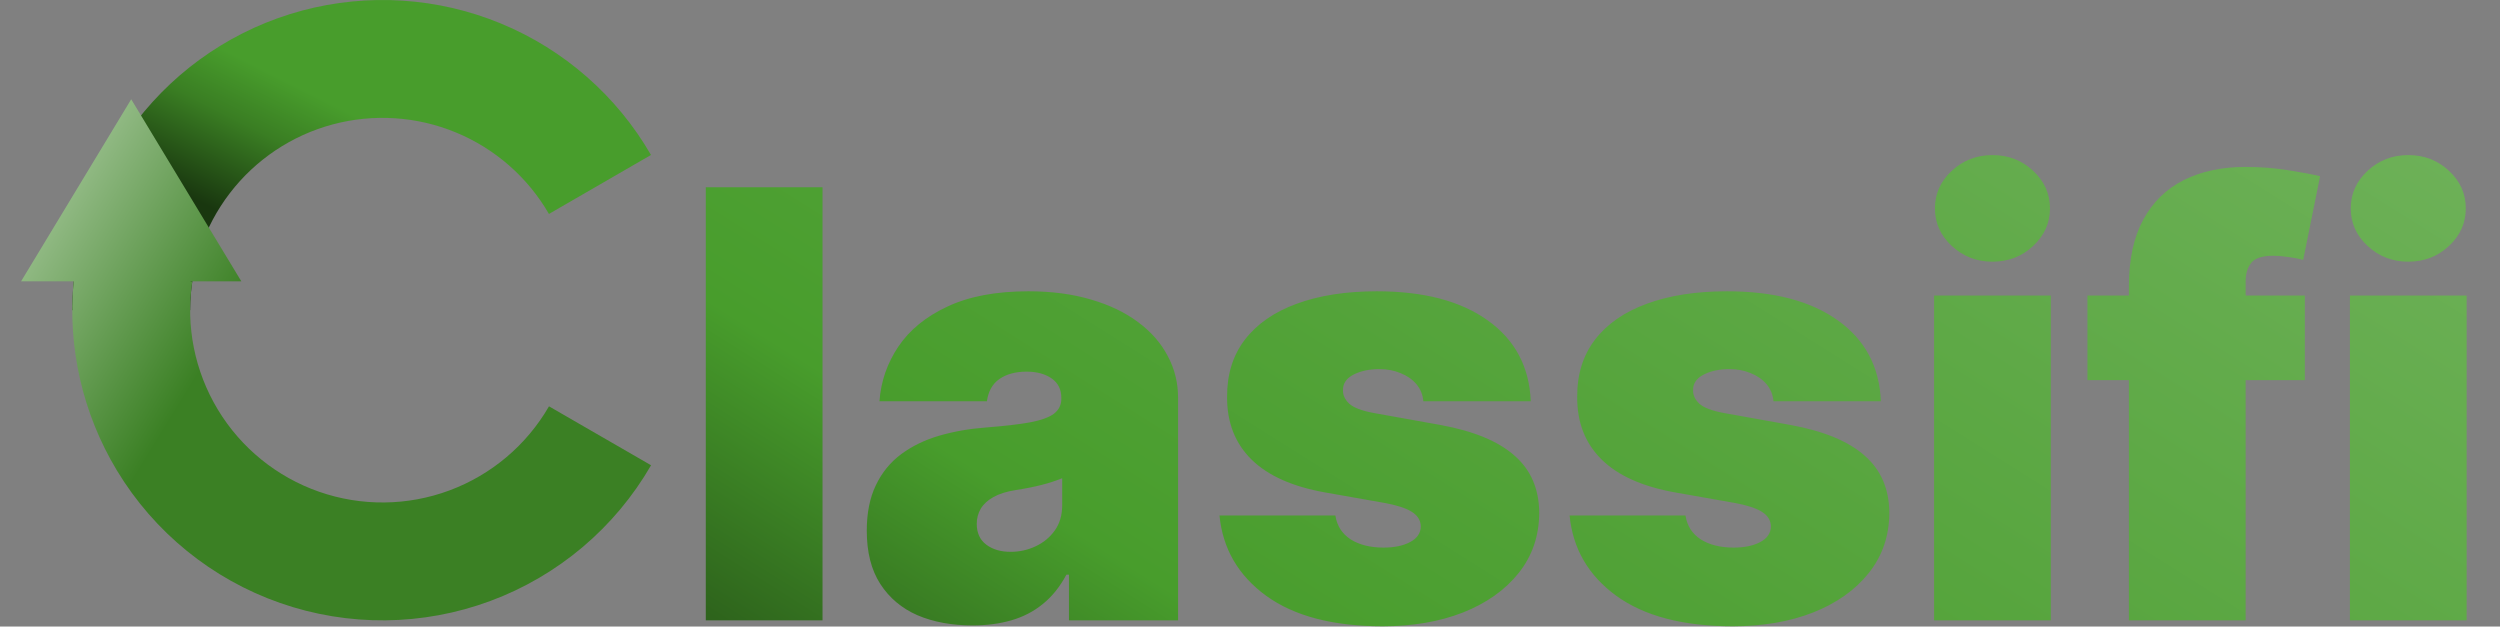
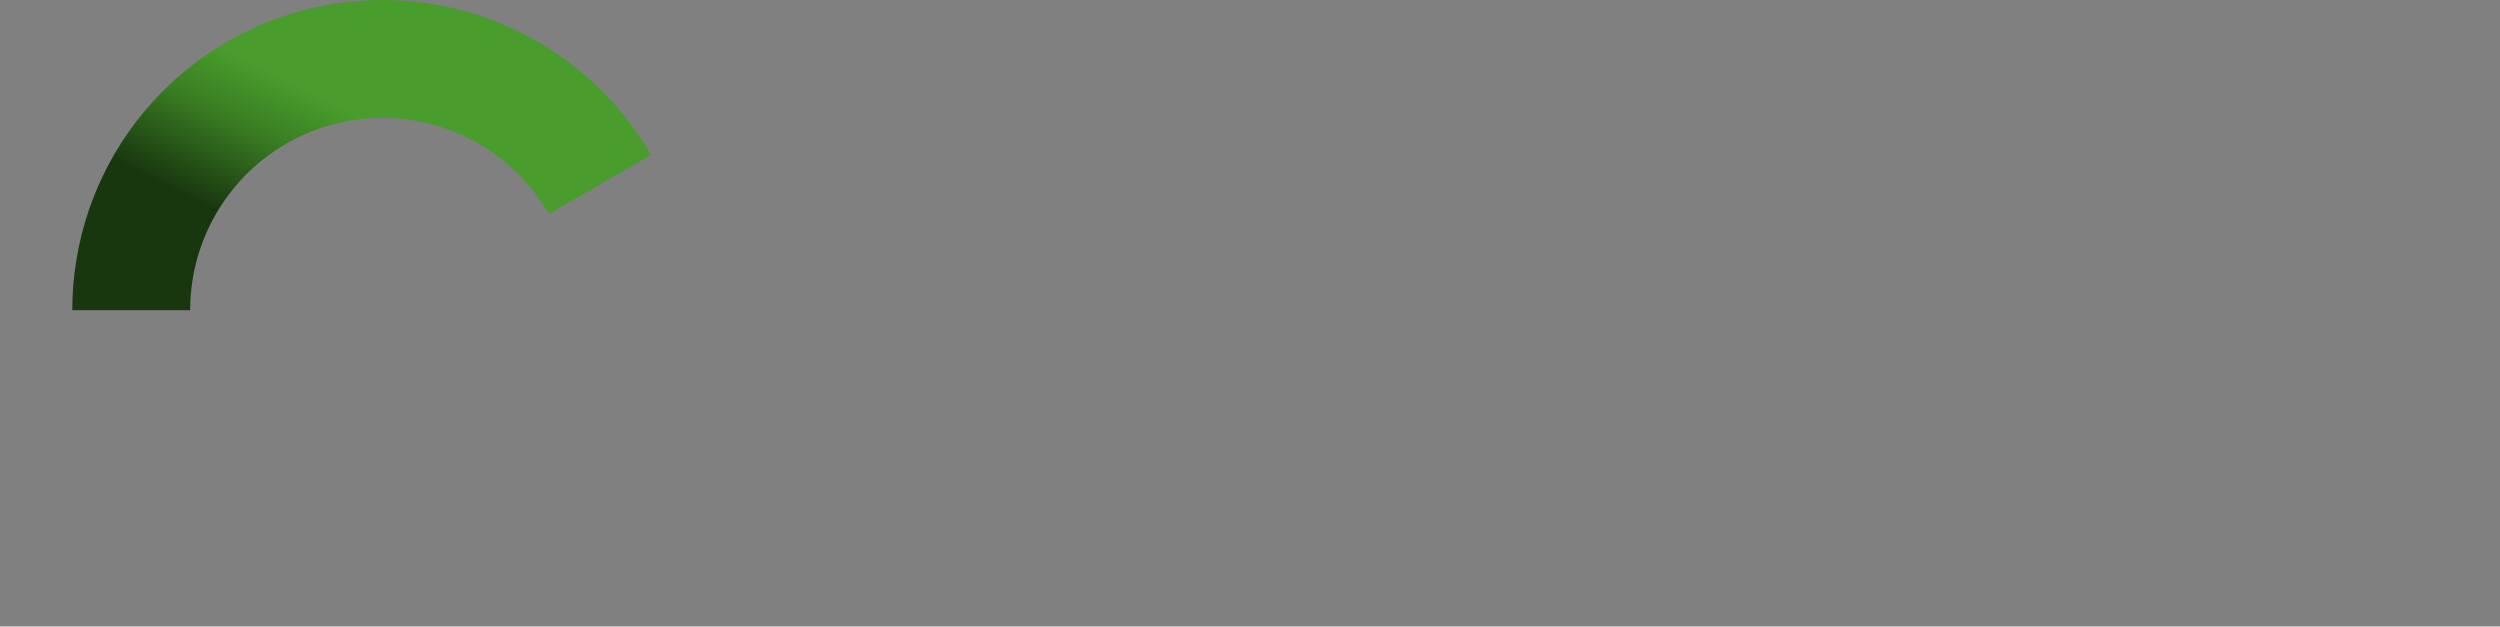
<svg xmlns="http://www.w3.org/2000/svg" width="403" height="101" viewBox="0 0 403 101" fill="none">
  <rect x="0" y="0" width="403" height="101" fill="#808080" stroke="none" />
-   <path d="M132.591 30.182V100H113.773V30.182H132.591ZM156.77 100.818C153.429 100.818 150.474 100.273 147.906 99.182C145.361 98.068 143.361 96.386 141.906 94.136C140.452 91.886 139.724 89.023 139.724 85.546C139.724 82.682 140.213 80.239 141.19 78.216C142.168 76.171 143.531 74.5 145.281 73.204C147.031 71.909 149.065 70.921 151.384 70.239C153.724 69.557 156.247 69.114 158.952 68.909C161.884 68.682 164.236 68.409 166.009 68.091C167.804 67.75 169.099 67.284 169.895 66.693C170.69 66.079 171.088 65.273 171.088 64.273V64.136C171.088 62.773 170.565 61.727 169.52 61C168.474 60.273 167.134 59.909 165.497 59.909C163.702 59.909 162.236 60.307 161.099 61.102C159.986 61.875 159.315 63.068 159.088 64.682H141.77C141.997 61.5 143.009 58.568 144.804 55.886C146.622 53.182 149.27 51.023 152.747 49.409C156.224 47.773 160.565 46.955 165.77 46.955C169.52 46.955 172.884 47.398 175.861 48.284C178.838 49.148 181.372 50.364 183.463 51.932C185.554 53.477 187.145 55.295 188.236 57.386C189.349 59.455 189.906 61.705 189.906 64.136V100H172.315V92.636H171.906C170.861 94.591 169.588 96.171 168.088 97.375C166.611 98.579 164.918 99.454 163.009 100C161.122 100.545 159.043 100.818 156.77 100.818ZM162.906 88.954C164.338 88.954 165.679 88.659 166.929 88.068C168.202 87.477 169.236 86.625 170.031 85.511C170.827 84.398 171.224 83.046 171.224 81.454V77.091C170.724 77.296 170.19 77.489 169.622 77.671C169.077 77.852 168.486 78.023 167.849 78.182C167.236 78.341 166.577 78.489 165.872 78.625C165.19 78.761 164.474 78.886 163.724 79C162.27 79.227 161.077 79.602 160.145 80.125C159.236 80.625 158.554 81.25 158.099 82C157.668 82.727 157.452 83.546 157.452 84.454C157.452 85.909 157.963 87.023 158.986 87.796C160.009 88.568 161.315 88.954 162.906 88.954ZM246.761 64.682H229.443C229.352 63.614 228.977 62.693 228.318 61.92C227.659 61.148 226.807 60.557 225.761 60.148C224.739 59.716 223.602 59.5 222.352 59.5C220.739 59.5 219.352 59.795 218.193 60.386C217.034 60.977 216.466 61.818 216.489 62.909C216.466 63.682 216.795 64.398 217.477 65.057C218.182 65.716 219.534 66.227 221.534 66.591L232.17 68.5C237.534 69.477 241.523 71.125 244.136 73.443C246.773 75.739 248.102 78.818 248.125 82.682C248.102 86.409 246.989 89.648 244.784 92.398C242.602 95.125 239.614 97.239 235.818 98.739C232.045 100.216 227.739 100.955 222.898 100.955C214.898 100.955 208.636 99.318 204.114 96.046C199.614 92.773 197.102 88.454 196.58 83.091H215.261C215.511 84.75 216.33 86.034 217.716 86.943C219.125 87.829 220.898 88.273 223.034 88.273C224.761 88.273 226.182 87.977 227.295 87.386C228.432 86.796 229.011 85.954 229.034 84.864C229.011 83.864 228.511 83.068 227.534 82.477C226.58 81.886 225.08 81.409 223.034 81.046L213.761 79.409C208.42 78.477 204.42 76.704 201.761 74.091C199.102 71.477 197.784 68.114 197.807 64C197.784 60.364 198.739 57.284 200.67 54.761C202.625 52.216 205.409 50.284 209.023 48.966C212.659 47.625 216.966 46.955 221.943 46.955C229.511 46.955 235.477 48.523 239.841 51.659C244.227 54.795 246.534 59.136 246.761 64.682ZM303.199 64.682H285.881C285.79 63.614 285.415 62.693 284.756 61.92C284.097 61.148 283.244 60.557 282.199 60.148C281.176 59.716 280.04 59.5 278.79 59.5C277.176 59.5 275.79 59.795 274.631 60.386C273.472 60.977 272.903 61.818 272.926 62.909C272.903 63.682 273.233 64.398 273.915 65.057C274.619 65.716 275.972 66.227 277.972 66.591L288.608 68.5C293.972 69.477 297.96 71.125 300.574 73.443C303.21 75.739 304.54 78.818 304.562 82.682C304.54 86.409 303.426 89.648 301.222 92.398C299.04 95.125 296.051 97.239 292.256 98.739C288.483 100.216 284.176 100.955 279.335 100.955C271.335 100.955 265.074 99.318 260.551 96.046C256.051 92.773 253.54 88.454 253.017 83.091H271.699C271.949 84.75 272.767 86.034 274.153 86.943C275.563 87.829 277.335 88.273 279.472 88.273C281.199 88.273 282.619 87.977 283.733 87.386C284.869 86.796 285.449 85.954 285.472 84.864C285.449 83.864 284.949 83.068 283.972 82.477C283.017 81.886 281.517 81.409 279.472 81.046L270.199 79.409C264.858 78.477 260.858 76.704 258.199 74.091C255.54 71.477 254.222 68.114 254.244 64C254.222 60.364 255.176 57.284 257.108 54.761C259.063 52.216 261.847 50.284 265.46 48.966C269.097 47.625 273.403 46.955 278.381 46.955C285.949 46.955 291.915 48.523 296.278 51.659C300.665 54.795 302.972 59.136 303.199 64.682ZM311.773 100V47.636H330.591V100H311.773ZM321.182 42.182C318.636 42.182 316.455 41.341 314.636 39.659C312.818 37.977 311.909 35.955 311.909 33.591C311.909 31.227 312.818 29.204 314.636 27.523C316.455 25.841 318.636 25 321.182 25C323.75 25 325.932 25.841 327.727 27.523C329.545 29.204 330.455 31.227 330.455 33.591C330.455 35.955 329.545 37.977 327.727 39.659C325.932 41.341 323.75 42.182 321.182 42.182ZM371.543 47.636V61.273H336.497V47.636H371.543ZM343.179 100V46.136C343.179 41.818 343.952 38.239 345.497 35.398C347.043 32.557 349.224 30.432 352.043 29.023C354.861 27.614 358.179 26.909 361.997 26.909C364.384 26.909 366.702 27.091 368.952 27.454C371.224 27.818 372.906 28.136 373.997 28.409L371.27 41.909C370.588 41.705 369.793 41.545 368.884 41.432C367.974 41.295 367.179 41.227 366.497 41.227C364.724 41.227 363.531 41.602 362.918 42.352C362.304 43.102 361.997 44.091 361.997 45.318V100H343.179ZM378.804 100V47.636H397.622V100H378.804ZM388.213 42.182C385.668 42.182 383.486 41.341 381.668 39.659C379.849 37.977 378.94 35.955 378.94 33.591C378.94 31.227 379.849 29.204 381.668 27.523C383.486 25.841 385.668 25 388.213 25C390.781 25 392.963 25.841 394.759 27.523C396.577 29.204 397.486 31.227 397.486 33.591C397.486 35.955 396.577 37.977 394.759 39.659C392.963 41.341 390.781 42.182 388.213 42.182Z" fill="url(#paint0_linear_7_62)" />
  <path d="M11.651 50C11.651 38.995 15.281 28.298 21.98 19.566C28.678 10.835 38.069 4.557 48.699 1.707C59.328 -1.144 70.6 -0.408 80.769 3.799C90.938 8.007 99.434 15.452 104.94 24.98L88.49 34.488C85.076 28.581 79.808 23.965 73.504 21.356C67.2 18.747 60.211 18.291 53.62 20.058C47.03 21.826 41.208 25.718 37.054 31.131C32.902 36.545 30.651 43.177 30.651 50H11.651Z" fill="url(#paint1_linear_7_62)" />
-   <path fill-rule="evenodd" clip-rule="evenodd" d="M38.904 45.352L21.151 16L3.397 45.352H11.867C10.875 55.974 13.306 66.662 18.843 75.836C24.86 85.805 34.167 93.362 45.159 97.202C56.152 101.043 68.14 100.926 79.055 96.873C89.971 92.82 99.13 85.084 104.952 75L88.497 65.5C84.888 71.752 79.209 76.548 72.442 79.061C65.674 81.574 58.241 81.646 51.426 79.265C44.611 76.884 38.84 72.199 35.11 66.018C31.38 59.838 29.923 52.549 30.992 45.409L30.613 45.352H38.904Z" fill="url(#paint2_linear_7_62)" />
  <defs>
    <linearGradient id="paint0_linear_7_62" x1="94.5" y1="175.586" x2="278.506" y2="-116.898" gradientUnits="userSpaceOnUse">
      <stop />
      <stop offset="0.342" stop-color="#489D2C" />
      <stop offset="0.858" stop-color="#6FB25A" />
      <stop offset="1" stop-color="white" />
    </linearGradient>
    <linearGradient id="paint1_linear_7_62" x1="42" y1="-7" x2="24.151" y2="28.5" gradientUnits="userSpaceOnUse">
      <stop offset="0.403" stop-color="#489D2C" />
      <stop offset="0.634" stop-color="#3A7E23" />
      <stop offset="1" stop-color="#19370F" />
    </linearGradient>
    <linearGradient id="paint2_linear_7_62" x1="-26.349" y1="14" x2="138.151" y2="115" gradientUnits="userSpaceOnUse">
      <stop offset="0.035" stop-color="#EAF5E7" />
      <stop offset="0.383" stop-color="#3B8024" />
      <stop offset="0.875" stop-color="#3B8024" />
      <stop offset="1" stop-color="#19370F" />
    </linearGradient>
  </defs>
</svg>